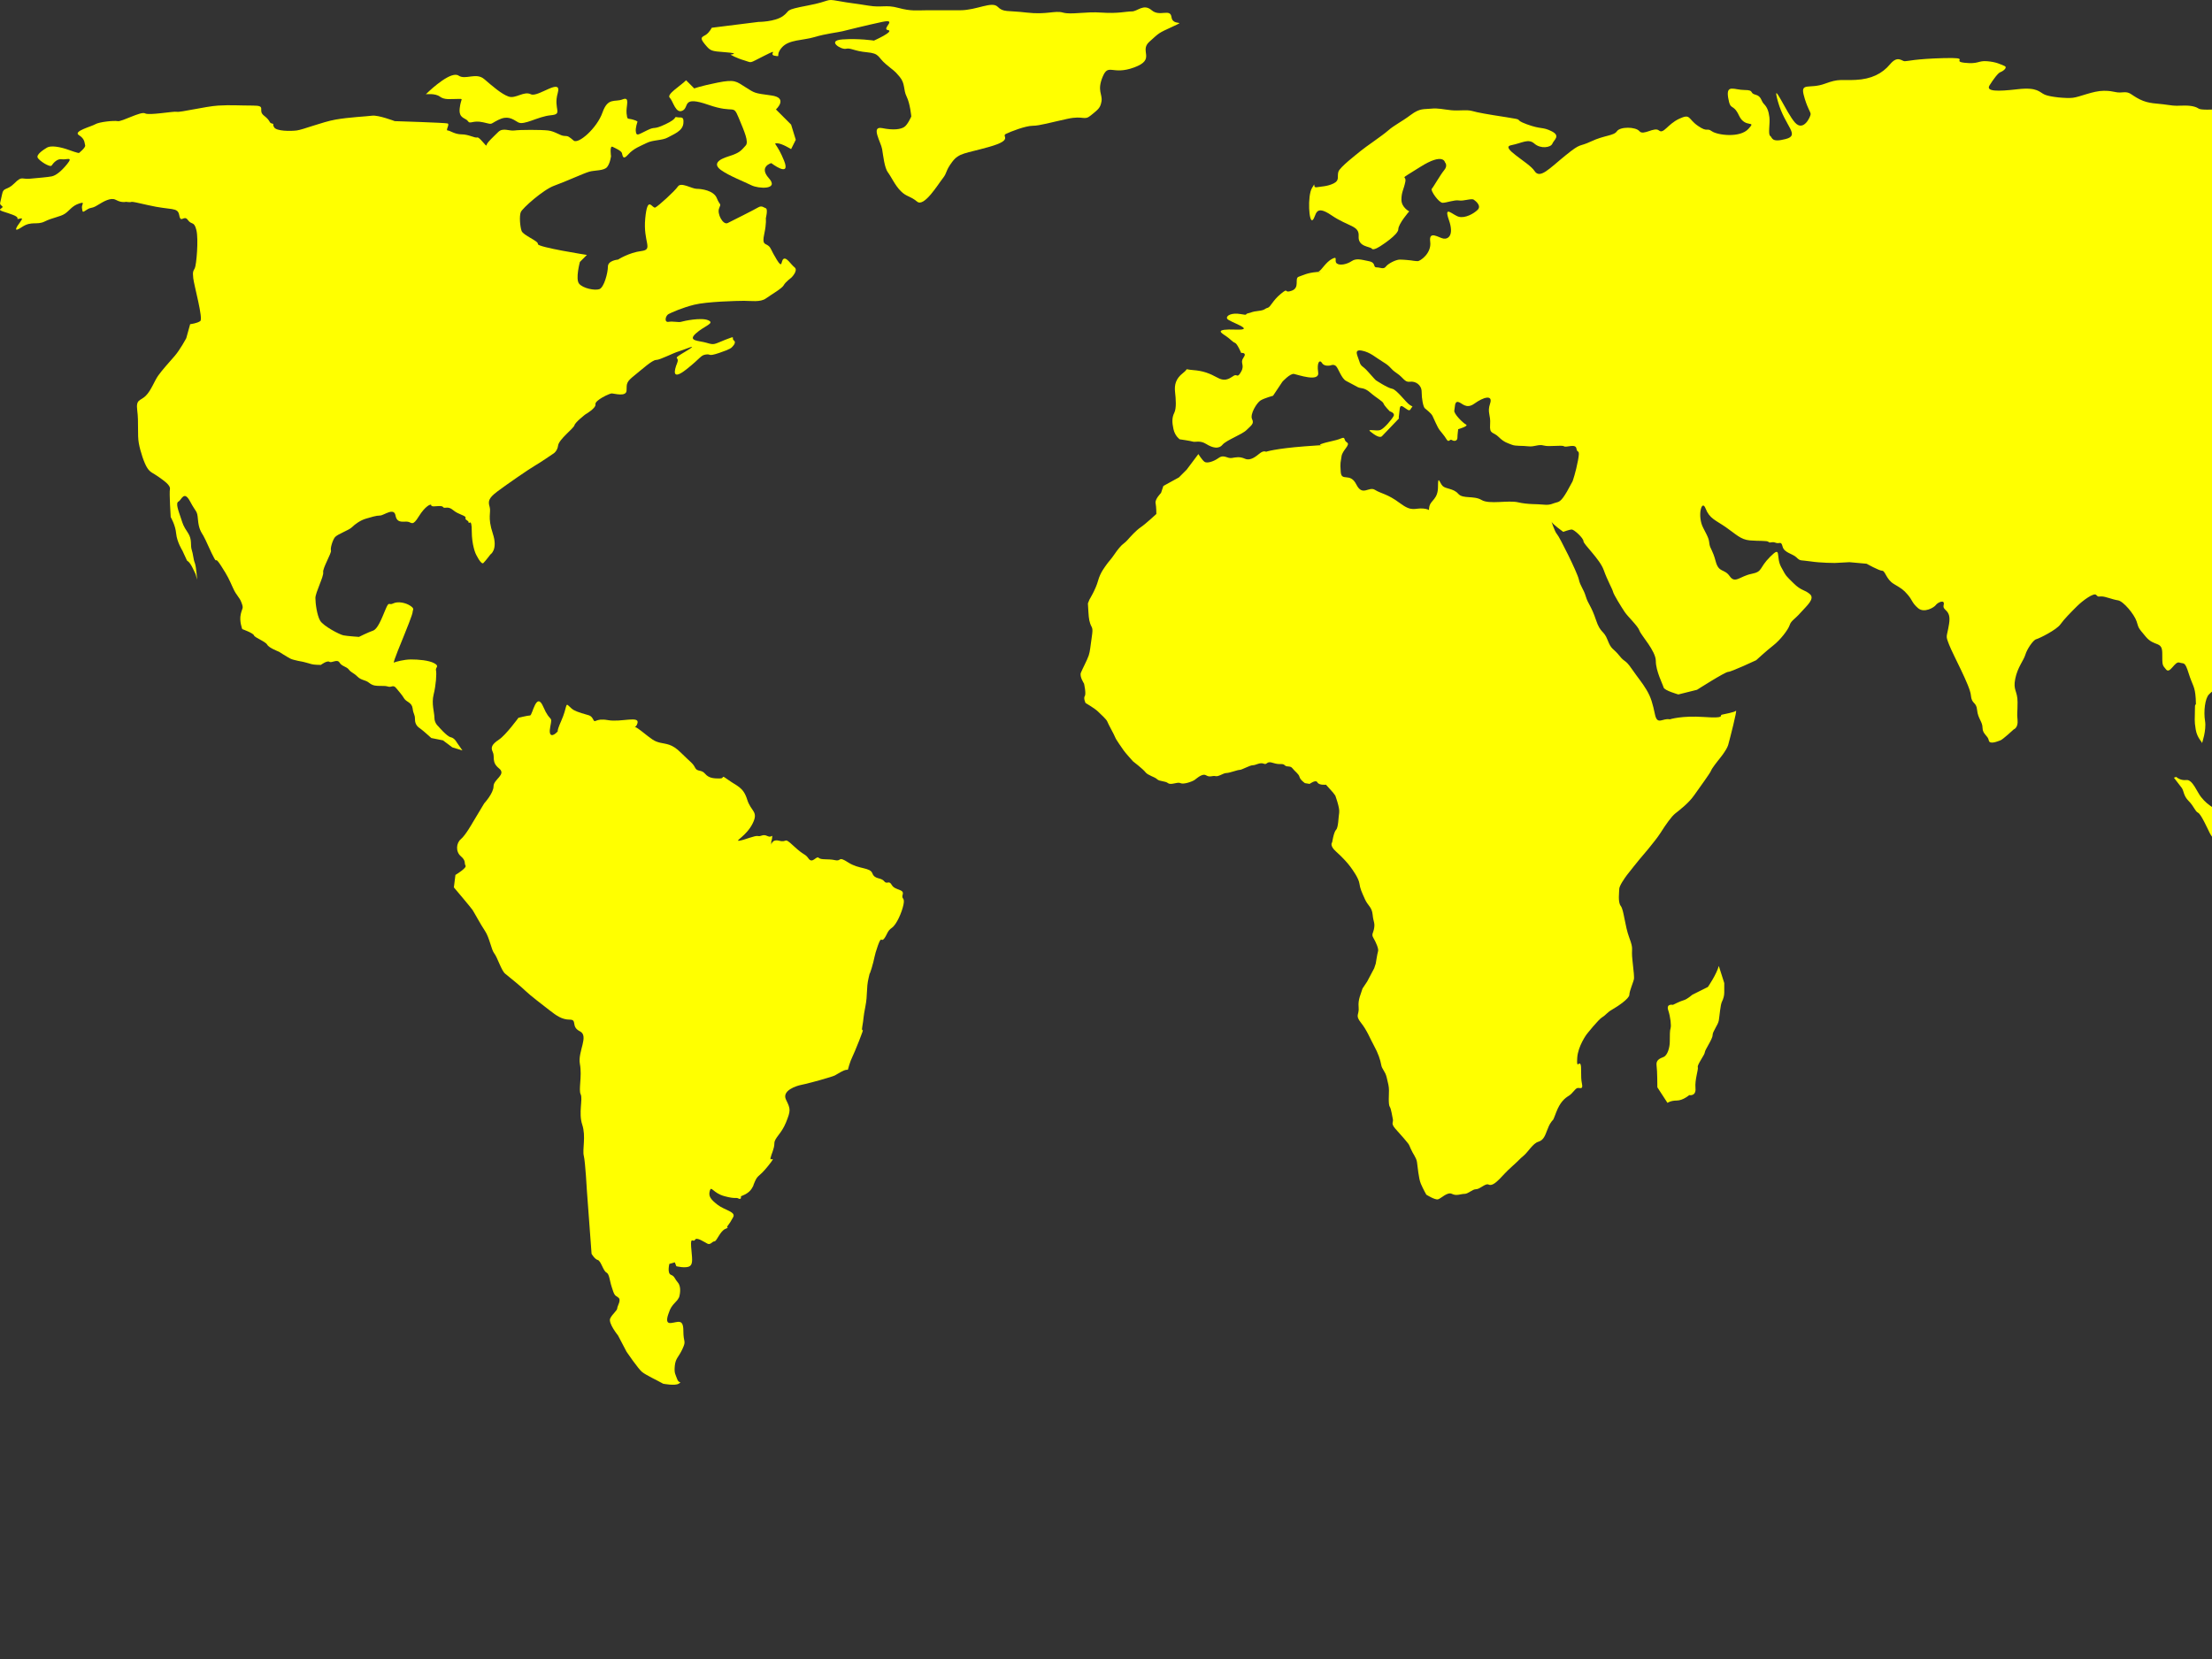
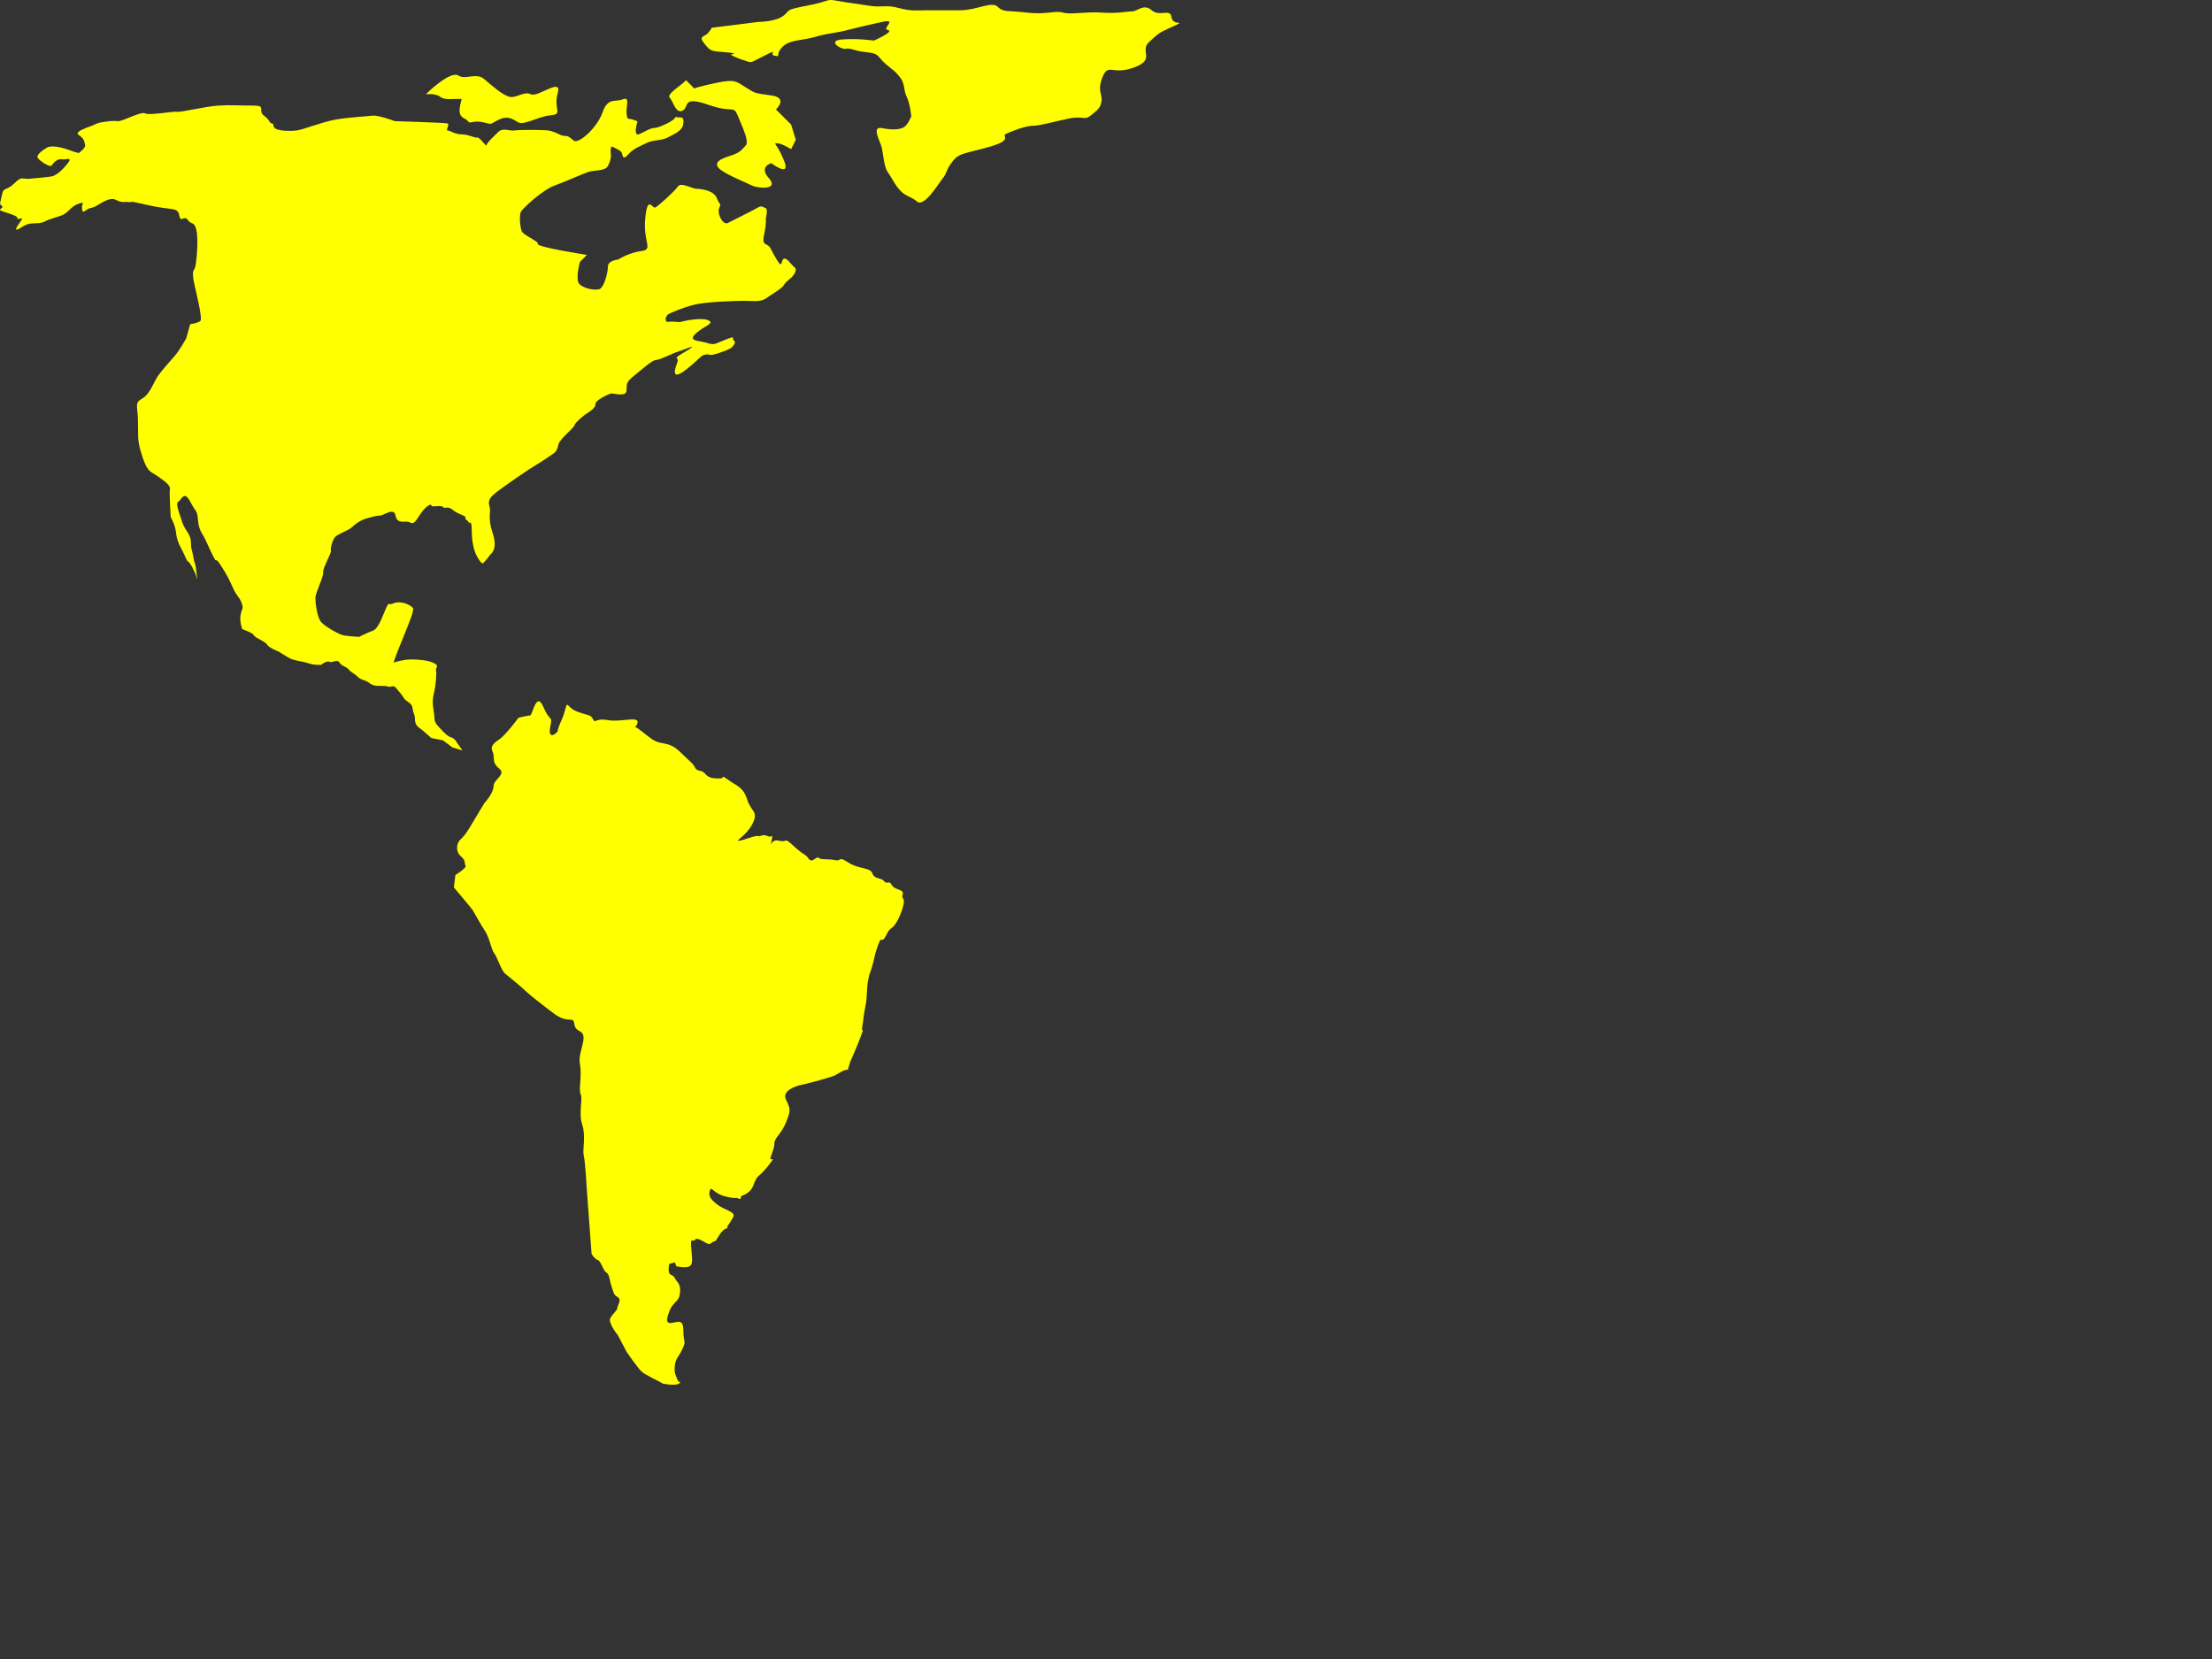
<svg xmlns="http://www.w3.org/2000/svg" width="640" height="480">
  <rect width="100%" height="100%" fill="#333333" stroke="none" />
  <g>
    <title>Layer 1</title>
    <g>
-       <path d="m346.725,131.376l-3.377,4.501l-2.25,2.251l-4.501,2.475l-0.676,2.026c0,0 -1.801,1.801 -1.575,2.927c0.226,1.126 0.226,3.151 0.226,3.151c0,0 -3.151,2.926 -4.502,3.826c-1.351,0.9 -3.152,2.926 -3.152,2.926c0,0 -1.125,1.351 -1.8,1.801c-0.675,0.449 -1.8,1.8 -2.701,3.151c-0.901,1.351 -1.801,2.25 -2.251,2.925c-0.45,0.675 -1.801,2.251 -2.476,4.727c-0.675,2.477 -2.476,5.402 -2.476,5.402l-0.451,1.125c0.226,3.827 0.225,4.502 0.676,5.853c0.45,1.35 0.901,0.899 0.45,3.826c-0.45,2.925 -0.45,4.051 -0.9,5.402c-0.45,1.349 -1.801,3.825 -2.25,4.952c-0.451,1.125 0.9,3.15 0.9,3.15c0,0 0.676,2.927 0.225,3.602c-0.45,0.676 0.225,2.026 0.225,2.026c0,0 2.701,1.575 3.602,2.476c0.9,0.9 2.476,2.251 2.701,2.926c0.226,0.676 2.026,3.827 2.251,4.502c0.225,0.675 2.026,3.15 2.476,3.826c0.45,0.676 2.701,3.152 2.701,3.152c0,0 2.926,2.249 3.602,3.15c0.675,0.9 2.701,1.35 3.375,2.025c0.676,0.675 2.251,0.449 3.151,1.126c0.901,0.675 2.701,-0.451 3.602,0c0.9,0.45 3.377,-0.45 4.052,-0.9c0.675,-0.45 2.25,-2.025 3.376,-1.351c1.125,0.674 1.8,0 2.701,0.225c0.899,0.225 2.25,-0.899 3.15,-0.899c0.901,0 3.151,-0.901 3.826,-0.901c0.676,0 2.927,-1.352 3.828,-1.352c0.899,0 2.025,-0.898 3.15,-0.449c1.125,0.449 0.675,-0.899 2.701,-0.225c2.026,0.674 2.701,0 3.376,0.674c0.676,0.676 1.577,0.002 2.252,0.902c0.675,0.899 1.8,1.574 2.025,2.475c0.224,0.901 1.575,1.802 1.575,1.802l1.351,0.224c0,0 1.802,-1.35 2.251,-0.449c0.45,0.9 2.476,0.676 2.476,0.676l2.025,2.25l0.676,0.9c0,0 1.351,3.602 1.125,4.952c-0.225,1.35 -0.225,4.276 -0.9,4.951c-0.675,0.676 -1.125,3.602 -1.125,3.602c0,0 -0.901,0.9 1.125,2.701c2.026,1.802 3.377,3.376 4.052,4.275c0.676,0.901 2.477,3.378 2.7,4.953c0.226,1.575 0.676,2.475 1.577,4.501c0.9,2.026 2.025,2.251 2.25,4.503c0.226,2.25 0.675,2.251 0.45,3.825c-0.225,1.576 -0.9,1.801 -0.225,2.926c0.675,1.126 1.574,3.152 1.351,3.827c-0.225,0.675 -0.676,3.601 -0.676,3.601l-0.45,1.351l-2.025,3.828l-1.351,2.024c-0.45,1.575 -1.35,3.151 -1.125,5.402c0.224,2.251 -1.125,2.25 0.675,4.5c1.801,2.252 2.7,4.728 3.826,6.754c1.126,2.025 1.801,4.051 2.025,5.401c0.226,1.351 1.126,1.802 1.576,3.602c0.449,1.801 0.675,2.7 0.675,3.826c0,1.125 -0.226,4.052 0.226,4.727c0.449,0.675 0.675,2.702 0.9,3.602c0.225,0.901 -0.676,1.126 0.675,2.702c1.351,1.575 2.251,2.475 3.151,3.601c0.9,1.126 0.675,0.675 1.351,2.251c0.675,1.575 1.575,2.477 1.801,3.826c0.225,1.35 0.449,4.726 1.125,6.302c0.675,1.576 1.575,3.152 1.575,3.152c0,0 2.477,1.575 3.377,1.35c0.899,-0.225 2.701,-2.249 4.052,-1.575c1.351,0.675 2.476,0 3.601,0c1.125,0 2.251,-1.351 3.377,-1.351c1.125,0 2.7,-1.801 3.602,-1.35c0.9,0.449 2.024,-0.452 3.15,-1.577c1.126,-1.124 1.801,-2.024 3.826,-3.825c2.026,-1.801 1.801,-1.802 3.151,-2.927c1.351,-1.126 2.702,-3.602 4.277,-4.052c1.575,-0.45 2.025,-2.024 2.475,-3.15c0.451,-1.126 0.675,-1.801 1.351,-2.702c0.676,-0.899 0.225,0.228 1.351,-2.7c1.126,-2.927 2.478,-4.051 3.603,-4.727c1.125,-0.675 1.8,-2.025 2.475,-2.251c0.675,-0.226 1.801,0.675 1.351,-1.351c-0.449,-2.025 0,-4.951 -0.449,-5.626c-0.451,-0.677 -1.127,1.574 -0.901,-1.803c0.227,-3.375 2.701,-6.752 2.701,-6.752c0,0 3.376,-4.276 4.502,-4.951c1.126,-0.675 1.35,-1.35 2.927,-2.251c1.574,-0.899 4.951,-3.15 4.951,-4.276c0,-1.126 1.351,-4.052 1.351,-4.728c0,-0.675 0,-1.35 -0.449,-5.177c-0.451,-3.825 0.449,-2.926 -0.901,-6.527c-1.35,-3.601 -1.577,-8.103 -2.476,-9.228c-0.901,-1.126 -0.451,-4.053 -0.451,-4.952c0,-0.9 1.577,-3.151 2.252,-4.051c0.675,-0.901 3.601,-4.503 3.601,-4.503c0,0 4.501,-5.176 6.077,-7.651c1.576,-2.477 3.151,-4.727 4.276,-5.627c1.126,-0.9 3.827,-2.928 5.402,-5.178c1.576,-2.25 4.727,-6.526 4.953,-7.203c0.224,-0.674 2.024,-2.925 2.024,-2.925c0,0 2.476,-2.927 2.927,-4.502c0.449,-1.576 2.699,-10.354 2.249,-9.904c-0.448,0.451 -3.15,0.9 -4.051,1.125c-0.899,0.226 1.352,1.125 -5.177,0.676c-6.526,-0.451 -9.902,0.675 -9.902,0.675c-2.027,-0.451 -3.602,1.8 -4.278,-1.351c-0.675,-3.15 -1.126,-4.951 -2.475,-7.202c-1.351,-2.251 -2.252,-3.151 -4.276,-6.078c-2.025,-2.925 -1.802,-1.576 -3.603,-3.825c-1.8,-2.251 -2.251,-1.577 -3.376,-4.502c-1.125,-2.926 -2.025,-1.8 -3.376,-5.852c-1.351,-4.053 -2.251,-4.503 -2.926,-6.753c-0.676,-2.25 -1.575,-2.927 -2.026,-4.952c-0.45,-2.026 -5.626,-12.379 -6.302,-13.055c-0.676,-0.674 -1.801,-4.277 -1.576,-3.601c0.226,0.675 3.377,2.926 3.377,2.926c0,0 1.8,-0.676 2.476,-0.676c0.675,0 3.376,2.477 3.376,3.376c0,0.901 4.729,5.178 5.853,8.329c1.125,3.151 2.478,5.402 2.701,6.302c0.223,0.9 2.476,4.502 3.377,5.853c0.899,1.351 3.825,4.051 4.275,5.402c0.45,1.351 4.728,5.852 4.728,8.778c0,2.926 2.024,6.752 2.25,7.652c0.226,0.9 4.276,2.027 4.276,2.027l5.403,-1.351c0,0 8.102,-5.178 9.003,-5.178c0.899,0 8.104,-3.376 8.104,-3.376c0,0 2.925,-2.7 4.95,-4.275c2.026,-1.576 4.277,-4.501 4.728,-5.853c0.449,-1.351 1.35,-1.575 3.15,-3.602c1.801,-2.026 4.277,-4.051 2.702,-5.402c-1.576,-1.35 -2.477,-0.9 -4.727,-3.151c-2.251,-2.25 -2.026,-1.8 -3.602,-4.727c-1.576,-2.925 0.225,-6.302 -3.152,-2.925c-3.375,3.376 -2.025,4.276 -5.402,4.953c-3.375,0.674 -4.727,2.925 -6.302,0.674c-1.575,-2.251 -3.15,-0.9 -4.052,-4.277c-0.9,-3.376 -1.576,-3.602 -1.8,-4.951c-0.224,-1.351 0,-1.351 -1.801,-4.728c-1.8,-3.376 -0.45,-8.553 0.675,-5.627c1.126,2.926 2.926,3.376 5.853,5.402c2.925,2.025 4.277,3.602 6.977,3.827c2.701,0.224 4.952,0 5.402,0.449c0.45,0.451 0.9,-0.224 2.026,0.225c1.126,0.451 1.574,-0.674 2.025,1.125c0.45,1.801 2.926,2.026 4.051,3.151c1.126,1.125 1.126,0.676 4.053,1.125c2.927,0.451 6.979,0.451 6.979,0.451l4.275,-0.226l4.952,0.449c0,0 3.603,2.026 4.502,2.026c0.9,0 1.125,2.477 3.376,3.827c2.251,1.351 2.701,1.575 4.051,3.151c1.353,1.576 1.126,2.251 2.926,3.826c1.802,1.577 4.729,-0.224 5.179,-0.898c0.448,-0.676 2.699,-1.801 2.251,0c-0.451,1.8 2.249,1.124 1.574,5.402c-0.675,4.275 -1.126,3.15 0,6.077c1.125,2.926 6.077,11.929 6.303,14.63c0.226,2.701 1.575,1.801 1.8,4.278c0.226,2.475 1.575,3.375 1.575,5.176c0,1.801 1.577,2.25 1.801,3.602c0.227,1.351 2.702,0.224 3.377,0c0.676,-0.226 3.826,-3.152 3.826,-3.152c0,0 1.353,-0.449 1.126,-2.701c-0.226,-2.249 0,-1.8 0,-5.176c0,-3.376 -1.35,-3.376 -0.675,-6.751c0.675,-3.376 2.475,-5.403 2.926,-6.978c0.45,-1.575 2.251,-4.276 3.15,-4.502c0.9,-0.225 5.853,-2.7 6.979,-4.277c1.125,-1.575 2.926,-3.376 4.727,-5.176c1.8,-1.8 4.951,-4.051 5.627,-3.376c0.675,0.675 0.45,0.45 1.576,0.45c1.125,0 3.151,0.901 4.726,1.126c1.576,0.225 4.728,4.051 5.403,6.077c0.675,2.026 0.225,1.575 2.701,4.502c2.476,2.925 4.727,1.124 4.727,4.726c0,3.602 0,3.376 1.126,4.727c1.125,1.351 2.475,-2.476 3.825,-2.025c1.35,0.451 1.575,-0.45 2.7,3.151c1.125,3.602 1.8,3.602 2.027,7.203c0.224,3.601 -0.226,0.225 -0.226,3.15c0,2.927 -0.226,3.152 0.226,5.852c0.449,2.703 2.023,3.603 1.8,4.053c0,0 1.35,-3.826 0.899,-6.528c-0.448,-2.7 0,-6.526 1.126,-7.651c1.125,-1.127 2.252,-2.251 3.151,0.675c0.901,2.925 1.351,0.675 3.376,4.051c2.027,3.377 3.827,2.7 4.052,4.276c0.225,1.576 1.353,1.802 2.926,3.151c1.576,1.351 2.926,-0.224 4.727,-1.575c1.802,-1.351 6.752,-6.303 6.979,-8.329c0.224,-2.025 2.25,-1.576 -1.352,-6.751c-3.602,-5.177 -3.602,-6.978 -7.428,-10.129c-3.824,-3.151 -6.076,-3.376 -3.149,-7.428c2.926,-4.052 4.277,-6.752 6.077,-5.626c1.801,1.125 4.95,0.899 4.95,5.402c0,4.501 -0.9,9.453 2.251,4.051c3.151,-5.402 4.728,-8.553 3.826,-7.651c-0.899,0.9 2.026,-1.801 2.026,-1.801c0,0 0.226,-2.026 4.053,-2.926c3.825,-0.902 4.95,-1.351 6.302,-2.026c1.35,-0.676 5.177,-5.178 5.852,-7.203c0.675,-2.026 2.476,-5.627 2.026,-7.202c-0.45,-1.577 -2.702,-9.228 -3.152,-9.004c-0.449,0.226 -0.224,0.226 -3.149,-2.925c-2.928,-3.151 -4.953,-5.402 -5.403,-6.753c-0.45,-1.351 -1.576,-1.576 -0.226,-3.376c1.352,-1.8 2.027,-1.575 2.252,-3.151c0.224,-1.575 2.024,-2.926 -1.352,-1.8c-3.375,1.125 -0.9,0.451 -3.826,0.226c-2.926,-0.226 -10.578,1.575 -6.751,-3.151c3.825,-4.727 4.949,-7.652 5.625,-7.652c0.677,0 4.053,-3.827 4.277,-0.226c0.226,3.601 1.575,2.7 1.801,4.951c0.226,2.251 4.727,-2.475 4.727,-2.475c0,0 1.575,0.45 2.7,1.575c1.126,1.125 1.126,4.727 1.126,4.727c0,0 -0.9,-1.126 1.576,0.675c2.477,1.802 5.176,0.9 5.176,4.727c0,3.826 0,4.052 1.576,4.952c1.577,0.9 3.15,0.451 4.503,-0.675c1.35,-1.125 3.6,-5.177 3.6,-5.177c0,0 0.225,-1.576 -3.376,-3.827c-3.601,-2.25 -5.852,-3.825 -7.201,-4.951c-1.352,-1.125 -0.901,-4.501 0.448,-5.853c1.353,-1.351 2.026,-2.026 1.576,-3.826c-0.451,-1.802 0.676,-3.152 4.052,-2.927c3.376,0.226 4.051,-0.224 4.051,-0.224c0,0 0.677,0.449 0.677,-0.901c0,-1.35 4.275,-7.653 3.149,-7.653c-1.125,0 0.228,-1.575 -0.45,-4.051c-0.675,-2.477 2.251,-6.302 -0.224,-8.103c-2.476,-1.801 -3.152,-2.702 -4.727,-5.402c-1.575,-2.702 -1.352,-3.151 -7.203,-3.827c-5.852,-0.675 -8.553,1.351 -9.904,-0.449c-1.351,-1.801 -2.025,2.7 -2.925,-2.702c-0.9,-5.402 1.351,-9.004 1.351,-9.004c0,0 3.601,-2.25 4.5,-3.826c0.9,-1.576 4.501,-2.251 7.43,-1.125c2.926,1.125 7.201,0.9 10.804,1.577c3.601,0.674 3.376,2.925 5.177,0c1.8,-2.928 0,-4.277 1.35,-5.853c1.352,-1.576 2.926,-4.052 4.051,-2.477c1.125,1.577 3.379,3.151 5.18,1.125c1.8,-2.025 2.475,-2.25 2.475,-2.25l0.898,0.901c0,0 2.026,-1.127 2.026,0.898c0,2.027 2.027,4.278 0.901,5.853c-1.127,1.577 -2.7,1.351 -2.7,5.177c0,3.828 0,3.152 2.474,6.304c2.477,3.15 4.052,0.449 4.502,3.826c0.451,3.376 0.899,2.702 3.377,4.952c2.476,2.25 2.024,2.25 3.826,3.601c1.801,1.351 2.702,2.702 2.702,0.451c0,-2.251 0.225,-3.376 0,-5.402c-0.227,-2.025 1.801,-3.602 0.448,-6.978c-1.35,-3.376 -0.224,-3.151 -2.925,-5.627c-2.702,-2.475 -4.503,0.451 -5.401,-3.151c-0.901,-3.601 4.275,-5.177 5.627,-5.627c1.35,-0.449 3.374,-3.151 3.824,-1.35c0.451,1.8 -3.375,8.328 3.153,1.35c6.526,-6.977 3.601,-4.051 3.601,-4.051c0,0 3.376,-0.45 4.051,0c0.674,0.451 2.478,-2.026 1.8,-1.8c-0.675,0.226 -7.2,-3.602 -7.2,-3.602l-4.729,-2.7c0,0 1.577,-1.126 2.702,-0.9c1.126,0.225 1.352,-2.251 2.478,-2.477c1.125,-0.225 8.777,1.577 10.354,2.477c1.575,0.9 7.201,1.125 6.525,0.675c-0.675,-0.451 -4.275,-3.151 -4.501,-4.052c-0.224,-0.9 -8.103,-2.701 -10.578,-2.476c-2.477,0.224 -4.726,0.899 -6.752,0.224c-2.027,-0.675 -4.952,-2.476 -6.528,-2.476c-1.575,0 -21.382,-3.826 -22.282,-3.601c-0.9,0.225 -2.252,4.501 -2.927,3.826c-0.675,-0.675 -1.8,-0.676 -4.953,-1.576c-3.149,-0.9 -7.427,-1.576 -13.055,-2.025c-5.626,-0.45 -9.451,0.45 -11.027,-1.351c-1.576,-1.8 -4.951,-1.125 -8.778,-1.351c-3.826,-0.224 -8.328,0 -10.354,0c-2.026,0 -6.751,-0.224 -7.877,-0.45c-1.126,-0.226 -2.476,-1.801 -3.826,-2.025c-1.352,-0.226 -1.127,-0.675 -3.827,-1.125c-2.701,-0.451 -2.476,-3.376 -3.376,-0.901c-0.9,2.477 -0.451,1.801 -1.801,2.701c-1.351,0.901 -2.701,2.701 -3.602,2.701c-0.899,0 -4.5,0.225 -5.177,-0.225c-0.676,-0.45 -1.801,-0.9 -4.052,-0.9c-2.251,0 -2.251,0.224 -5.177,-0.226c-2.926,-0.45 -5.177,-0.226 -7.878,-1.575c-2.701,-1.351 -2.701,-2.251 -4.952,-2.026c-2.249,0.226 -2.249,-0.45 -5.402,-0.45c-3.15,0 -6.976,1.801 -9.003,2.026c-2.024,0.225 -6.526,-0.226 -8.102,-0.901c-1.577,-0.675 -2.026,-2.25 -7.879,-1.576c-5.852,0.676 -9.228,0.676 -8.103,-1.125c1.126,-1.8 2.476,-3.601 3.151,-3.826c0.676,-0.225 2.25,-1.35 1.124,-1.8c-1.124,-0.451 -2.25,-1.125 -4.95,-1.351c-2.702,-0.225 -2.478,0.9 -6.528,0.45c-4.051,-0.45 2.251,-1.575 -6.076,-1.35c-8.328,0.226 -10.354,0.9 -11.254,0.9c-0.901,0 -2.027,-1.8 -4.277,0.9c-2.251,2.701 -5.404,4.276 -9.904,4.501c-4.501,0.226 -4.727,-0.45 -9.002,1.125c-4.277,1.575 -6.979,-0.45 -6.078,3.151c0.899,3.601 2.026,4.952 2.026,5.627c0,0.675 -2.026,5.177 -4.501,2.476c-2.478,-2.701 -6.979,-13.28 -4.953,-6.077c2.025,7.202 6.526,9.679 2.251,10.804c-4.276,1.125 -3.828,-0.45 -4.503,-0.901c-0.674,-0.45 0,-3.601 -0.225,-5.402c-0.226,-1.8 -0.675,-2.926 -1.575,-3.826c-0.899,-0.901 -0.676,-2.251 -2.476,-2.701c-1.801,-0.45 -0.225,-1.351 -3.151,-1.351c-2.926,0 -5.401,-1.801 -4.726,2.251c0.674,4.051 1.349,1.351 3.149,5.177c1.8,3.826 5.177,1.125 2.702,3.826c-2.476,2.701 -9.003,1.801 -10.579,0.676c-1.576,-1.126 -1.125,0.45 -4.053,-1.576c-2.926,-2.026 -2.024,-3.602 -5.4,-2.026c-3.376,1.576 -4.502,4.502 -5.853,3.376c-1.351,-1.126 -4.501,1.575 -5.627,0.226c-1.126,-1.351 -5.628,-1.351 -6.527,0c-0.901,1.35 -3.602,1.125 -7.428,2.926c-3.826,1.8 -2.702,0.224 -7.428,4.051c-4.728,3.826 -7.429,6.977 -9.003,4.501c-1.576,-2.475 -10.13,-6.752 -6.753,-7.428c3.377,-0.675 4.952,-2.025 6.753,-0.45c1.801,1.575 4.728,1.126 5.176,0c0.45,-1.126 2.477,-2.251 -0.225,-3.601c-2.701,-1.351 -2.926,-0.451 -7.202,-2.026c-4.277,-1.576 0,-1.125 -5.853,-2.026c-5.852,-0.9 -8.329,-1.35 -9.904,-1.8c-1.574,-0.45 -3.826,0 -6.076,-0.225c-2.252,-0.225 -3.826,-0.675 -5.853,-0.45c-2.025,0.225 -3.15,-0.225 -5.852,1.801c-2.702,2.026 -4.728,2.926 -6.528,4.501c-1.8,1.575 -6.526,4.727 -7.877,5.853c-1.351,1.125 -6.078,4.726 -6.528,6.077c-0.45,1.351 0.45,2.476 -1.351,3.376c-1.801,0.9 -3.601,0.9 -4.952,1.125c-1.351,0.225 0,-2.026 -1.351,0.225c-1.35,2.251 -0.9,10.354 0.225,9.228c1.125,-1.126 0.45,-4.726 5.402,-1.349c4.952,3.375 8.104,2.925 7.878,6.076c-0.225,3.151 3.376,2.926 3.826,3.602c0.45,0.674 2.701,-0.901 2.701,-0.901c0,0 4.952,-3.151 4.952,-4.726c0,-1.576 3.151,-5.177 3.151,-5.177c0,0 -2.252,-1.125 -2.252,-3.376c0,-2.25 0.677,-2.927 1.126,-5.178c0.45,-2.25 -2.476,0.001 4.277,-4.277c6.751,-4.276 7.202,-1.349 7.202,-1.349c0,0 0.899,0.9 -0.226,2.25c-1.125,1.351 -3.151,4.953 -3.601,5.402c-0.451,0.451 2.026,4.052 3.15,4.052c1.126,0 3.377,-0.901 4.728,-0.676c1.351,0.226 3.601,-0.674 4.276,-0.224c0.676,0.45 2.251,1.8 1.125,2.926c-1.125,1.125 -3.602,2.475 -5.401,2.026c-1.802,-0.449 -4.503,-3.602 -2.927,0.9c1.576,4.502 -0.225,5.627 -1.576,5.402c-1.349,-0.225 -4.276,-2.475 -3.826,0.901c0.451,3.375 -2.925,5.626 -3.601,5.626c-0.676,0 -2.025,-0.225 -2.025,-0.225c0,0 -2.027,-0.226 -3.151,-0.226c-1.126,0 -3.377,1.125 -4.052,2.026c-0.676,0.9 -1.576,0.226 -2.701,0.226c-1.125,0 0,-1.351 -2.251,-1.801c-2.25,-0.45 -3.601,-0.9 -4.951,0c-1.351,0.9 -3.376,1.35 -4.277,0.675c-0.9,-0.675 0.451,-2.252 -1.351,-1.35c-1.8,0.9 -3.151,3.376 -3.826,3.602c-0.675,0.224 2.026,0 -0.675,0.224c-2.701,0.226 -3.826,0.902 -5.177,1.351c-1.351,0.451 0.45,3.151 -2.026,4.051c-2.476,0.9 -0.674,-1.125 -3.151,0.9c-2.476,2.027 -2.927,3.827 -3.826,4.052c-0.901,0.226 -0.675,0.675 -2.701,0.9c-2.026,0.225 -1.8,0.45 -2.927,0.675c-1.125,0.225 0.226,0.676 -2.25,0.225c-2.477,-0.45 -4.277,0.451 -3.827,1.351c0.45,0.9 8.778,3.376 2.476,3.151c-6.302,-0.225 -4.276,0.9 -2.926,1.8c1.351,0.9 2.025,1.8 2.701,2.026c0.676,0.225 1.8,2.927 1.8,2.927c0,0 1.801,-0.226 0.676,1.35c-1.125,1.576 0.45,2.026 -0.676,4.052c-1.125,2.026 -1.125,0.675 -2.025,1.125c-0.9,0.449 -2.251,2.026 -4.728,0.675c-2.476,-1.351 -4.275,-2.026 -7.202,-2.25c-2.926,-0.226 -0.901,-0.675 -2.926,0.899c-2.026,1.577 -2.476,3.377 -2.25,5.402c0.225,2.025 0.45,4.727 -0.226,6.078c-0.675,1.35 -0.675,2.701 -0.226,4.727c0.451,2.025 1.802,2.927 1.802,2.927c0,0 3.151,0.449 3.826,0.675c0.675,0.225 2.026,-0.45 3.826,0.674c1.801,1.126 3.602,1.577 4.727,0.226c1.125,-1.35 5.627,-2.926 6.979,-4.276c1.35,-1.351 2.25,-1.8 1.575,-3.151c-0.675,-1.351 1.351,-4.727 2.476,-5.402c1.125,-0.675 3.601,-1.351 3.601,-1.351l2.701,-4.051c0,0 2.251,-2.477 3.376,-2.251c1.125,0.225 7.427,2.477 6.978,-0.449c-0.45,-2.927 0.45,-3.827 1.125,-2.702c0.675,1.125 2.476,0.675 2.476,0.675c0,0 0.9,-0.449 1.575,0.226c0.675,0.674 1.575,3.602 2.926,4.276c1.351,0.676 2.476,1.351 3.377,1.8c0.9,0.451 1.801,0 3.602,1.576c1.8,1.576 3.601,2.477 3.825,3.151c0.227,0.675 1.802,2.251 1.802,2.251c0,0 1.575,0.45 1.125,1.351c-0.45,0.9 -2.7,3.602 -3.826,4.051c-1.126,0.45 -4.051,-0.451 -2.926,0.45c1.124,0.9 2.701,2.026 3.376,1.35c0.676,-0.675 4.951,-5.177 4.951,-5.177c0,0 -0.225,0.225 0,-1.126c0.226,-1.349 0,-2.925 1.126,-2.25c1.125,0.676 1.801,1.576 2.251,0.676c0.45,-0.901 0.9,-0.45 -0.226,-1.125c-1.126,-0.676 -3.826,-4.502 -5.177,-4.727c-1.351,-0.226 -4.728,-2.477 -4.728,-2.477c0,0 -0.674,-0.675 -2.25,-2.475c-1.576,-1.801 -2.025,-1.351 -2.477,-2.927c-0.449,-1.575 -1.801,-3.601 0.676,-3.151c2.477,0.45 4.051,2.025 6.302,3.376c2.251,1.351 1.802,1.8 3.827,3.151c2.025,1.351 2.252,2.702 3.826,2.477c1.575,-0.225 3.377,0.9 3.377,2.926c0,2.026 0.449,4.276 0.899,4.727c0.451,0.451 1.8,1.351 2.251,2.251c0.45,0.9 1.351,3.151 2.025,4.051c0.676,0.9 1.351,1.576 2.026,2.702c0.675,1.125 0.9,-0.226 1.575,0.225c0.676,0.45 1.576,0.224 1.576,-0.676c0,-0.9 0.224,-2.476 0.224,-2.476c0,0 3.153,-0.9 2.253,-1.351c-0.901,-0.45 -3.603,-3.151 -3.377,-4.051c0.225,-0.9 0,-2.7 1.124,-2.475c1.126,0.224 2.252,2.25 4.728,0.449c2.476,-1.801 5.402,-2.701 4.501,0c-0.899,2.701 0.227,3.15 0,6.077c-0.224,2.927 0.902,2.026 2.478,3.602c1.575,1.576 2.7,1.802 3.825,2.251c1.126,0.451 2.926,0.226 4.728,0.451c1.801,0.225 2.926,-0.676 4.502,-0.225c1.574,0.45 5.176,-0.226 5.852,0.225c0.676,0.45 3.377,-0.9 3.601,0.675c0.225,1.576 1.126,-0.225 0.451,3.376c-0.675,3.601 -1.576,6.077 -1.576,6.077c-2.476,4.727 -3.376,5.853 -4.502,6.078c-1.124,0.225 -1.8,0.9 -3.825,0.675c-2.026,-0.226 -4.502,0 -7.428,-0.675c-2.926,-0.676 -8.329,0.675 -10.579,-0.676c-2.251,-1.35 -5.402,-0.225 -6.754,-1.8c-1.35,-1.576 -3.6,-1.351 -4.501,-2.251c-0.9,-0.9 -1.35,-3.375 -1.35,0.226c0,3.602 -2.026,3.826 -2.476,5.627c-0.451,1.8 0.674,0.9 -1.802,0.675c-2.476,-0.226 -3.151,1.125 -6.752,-1.575c-3.602,-2.701 -5.402,-2.701 -7.202,-3.827c-1.802,-1.126 -3.602,2.025 -5.402,-1.575c-1.801,-3.602 -4.277,-0.676 -4.502,-3.602c-0.225,-2.927 0,-2.7 0.225,-4.501c0.227,-1.801 2.701,-3.376 1.576,-4.051c-1.126,-0.675 -0.226,-1.801 -1.801,-1.125c-1.576,0.675 -3.826,0.9 -5.627,1.575c-1.801,0.676 4.051,0 -4.727,0.676c-8.778,0.675 -11.255,1.575 -11.255,1.575c0,0 -0.675,-0.45 -1.801,0.45c-1.125,0.9 -2.701,2.251 -4.276,1.576c-1.575,-0.676 -2.476,-0.451 -3.826,-0.225c-1.351,0.225 -2.25,-1.125 -3.826,0c-1.576,1.124 -3.376,1.575 -4.052,1.124c-0.677,-0.456 -1.803,-2.256 -1.803,-2.256z" fill="#ffff00" />
-       <path d="m497.305,279.479c-0.675,2.477 -3.151,6.077 -3.151,6.077l-4.503,2.251c0,0 -1.573,1.351 -2.475,1.576c-0.9,0.224 -3.151,1.351 -3.151,1.351c0,0 -2.025,-0.451 -1.351,1.574c0.675,2.026 0.901,4.503 0.675,5.177c-0.224,0.676 -0.224,2.027 -0.224,3.828c0,1.8 -0.675,4.05 -1.801,4.5c-1.125,0.451 -2.251,0.901 -2.026,2.477c0.226,1.576 0.226,6.302 0.226,6.302l2.927,4.502c0,0 0.9,-0.675 2.701,-0.675c1.799,0 3.601,-1.574 3.601,-1.574c0,0 2.027,0.448 1.8,-2.026c-0.225,-2.477 0.902,-5.402 0.675,-6.078c-0.224,-0.675 2.027,-3.602 2.027,-4.276c0,-0.676 2.251,-3.825 2.251,-4.952c0,-1.125 1.575,-2.926 1.8,-4.275c0.225,-1.352 0.45,-4.502 0.9,-5.402c0.451,-0.9 0.676,-1.801 0.676,-2.701c0,-0.9 0,-2.701 0,-2.701l-1.577,-4.955z" fill="#ffff00" />
-       <path d="m673.544,309.866c-0.675,0.899 -1.125,10.579 -1.575,11.704c-0.45,1.125 -1.351,6.978 -0.899,8.327c0.449,1.352 1.124,6.303 0.675,7.879c-0.451,1.575 0.225,6.527 -0.902,6.302c-1.124,-0.226 -1.573,0.226 -1.573,0.9c0,0.676 1.573,2.025 1.573,2.025c0,0 2.703,0.001 3.828,-0.225c1.125,-0.225 3.376,-1.351 5.177,-1.351c1.801,0 2.927,-1.351 4.501,-1.351c1.576,0 4.953,-1.124 5.853,-0.675c0.9,0.449 2.25,-2.701 3.826,-2.025c1.576,0.675 4.953,-1.576 6.528,-1.576c1.574,0 2.251,-2.477 4.052,-2.025c1.8,0.45 5.177,-0.9 6.753,-0.227c1.573,0.677 4.051,-2.25 5.176,0c1.126,2.252 4.503,3.152 4.503,4.277c0,1.125 -0.228,3.602 -0.228,3.602l2.702,-0.226c0,0 4.275,-2.701 4.952,-2.701c0.675,0 2.251,-2.25 2.251,-1.124c0,1.124 -1.352,3.602 -1.801,4.726c-0.45,1.126 0.449,2.477 0.449,2.477c0,0 2.253,1.125 1.352,3.15c-0.901,2.026 0.224,1.577 0,3.151c-0.226,1.576 0,0.9 0.898,1.8c0.902,0.901 2.479,2.479 3.828,2.252c1.352,-0.226 1.8,-1.575 2.926,-0.9c1.125,0.675 3.375,0.225 4.05,1.126c0.678,0.899 -4.275,3.15 4.278,-0.675c8.553,-3.828 9.451,-4.728 10.577,-6.079c1.129,-1.35 2.479,-2.7 3.377,-3.601c0.901,-0.9 0.227,-0.675 2.926,-2.701c2.701,-2.025 2.701,-1.125 5.179,-4.952c2.476,-3.825 4.275,-5.176 4.727,-5.852c0.45,-0.676 1.35,-0.9 1.575,-3.603c0.225,-2.7 2.025,-5.176 2.025,-6.076c0,-0.899 0.675,-2.249 0.45,-3.826c-0.225,-1.576 0.901,-3.825 -0.45,-6.076c-1.351,-2.252 0.675,-3.15 -1.351,-4.053c-2.026,-0.9 -3.376,-0.449 -3.826,-2.025c-0.451,-1.576 -2.252,-1.351 -2.927,-5.627c-0.675,-4.276 -3.376,-4.728 -3.376,-4.728c0,0 -2.701,-1.125 -2.026,-1.574c0.677,-0.451 0.901,-3.603 0.677,-4.503c-0.226,-0.9 -0.226,-2.926 -0.9,-4.275c-0.675,-1.352 -1.126,-3.151 -1.801,-4.728c-0.675,-1.575 -1.8,-2.026 -2.251,-3.826c-0.451,-1.8 -1.126,-2.477 -1.35,-2.926c-0.227,-0.45 -0.678,-2.7 -1.126,-0.226c-0.45,2.476 -1.352,7.202 -1.352,7.202c0,0 -1.801,3.828 -2.476,4.953c-0.675,1.124 -1.35,4.051 -2.475,3.825c-1.126,-0.225 -1.803,1.127 -2.701,0.9c-0.901,-0.226 -2.251,0.226 -2.926,-0.449c-0.675,-0.676 -2.476,-2.476 -3.377,-2.702c-0.9,-0.224 -1.575,-2.024 -2.251,-2.024c-0.677,0 -1.801,-1.577 -1.575,-2.477c0.224,-0.9 0.449,-2.925 0.675,-3.826c0.224,-0.9 1.576,-2.927 1.576,-2.927c0,0 0,-1.35 -1.126,-1.35c-1.125,0 -1.351,0 -3.827,-0.226c-2.475,-0.226 -3.149,-0.45 -4.052,-0.45c-0.898,0 0.902,-0.45 -1.575,0.225c-2.475,0.677 -3.601,2.477 -5.177,4.053c-1.573,1.575 -0.224,1.124 -1.573,1.575c-1.353,0.451 -1.126,-1.126 -2.027,1.351c-0.901,2.476 0.451,3.15 -0.227,3.601c-0.675,0.451 -5.4,-1.575 -5.4,-1.575c0,0 1.125,-0.226 0.224,-1.351c-0.899,-1.126 -1.8,-2.7 -3.149,-2.025c-1.353,0.675 -2.479,1.126 -3.377,2.251c-0.901,1.125 -0.901,2.025 -1.576,2.925c-0.675,0.9 -2.475,0.9 -2.701,1.801c-0.225,0.901 -0.225,3.151 -0.899,3.376c-0.675,0.226 -0.9,-0.898 -1.575,-1.124c-0.675,-0.225 -0.451,-2.026 -0.9,-0.9c-0.45,1.125 -0.9,0.899 -1.575,2.7c-0.677,1.801 -0.901,3.377 -1.576,3.602c-0.675,0.226 0,0.45 -2.027,1.576c-2.024,1.125 -2.475,1.125 -5.4,2.476c-2.925,1.351 -2.25,1.351 -4.276,1.575c-2.025,0.226 -2.477,0.901 -3.827,1.126c-1.352,0.225 -2.25,0.449 -3.602,1.8c-1.35,1.351 -2.475,1.8 -3.375,2.026c-0.9,0.226 -1.805,1.127 -1.805,1.127z" fill="#ffff00" />
      <path d="m686.823,220.958c-0.899,1.352 -3.825,5.402 -4.95,5.628c-1.126,0.224 -2.252,1.351 -3.152,1.125c-0.9,-0.226 -2.926,0 -3.601,2.926c-0.675,2.926 -1.801,4.502 -2.478,4.276c-0.675,-0.225 1.125,4.276 -2.7,2.477c-3.825,-1.801 -2.475,1.576 -2.926,2.477c-0.45,0.899 0.675,3.376 0.9,4.276c0.227,0.9 0.9,2.476 1.801,3.825c0.9,1.351 1.575,2.926 3.151,2.478c1.576,-0.452 6.526,0 6.526,0c0,0 1.803,0.675 2.927,0.675c1.125,0 1.351,-0.45 2.025,-0.45c0.674,0 2.025,-2.252 1.801,-2.476c-0.225,-0.227 -0.899,-0.901 0.45,-2.252c1.351,-1.351 2.926,-1.8 3.152,-3.376c0.225,-1.575 -0.45,-1.575 0.225,-2.477c0.675,-0.9 2.25,-0.673 1.801,-1.575c-0.451,-0.9 0.449,-0.675 -0.451,-2.477c-0.899,-1.8 -2.026,-2.476 -1.126,-4.727c0.901,-2.25 1.803,-2.701 1.577,-4.051c-0.226,-1.352 1.125,-1.801 -0.451,-3.377c-1.574,-1.574 -2.25,-2.025 -3.376,-2.477c-1.125,-0.448 -1.125,-0.448 -1.125,-0.448z" fill="#ffff00" />
-       <path d="m730.939,243.467c0.902,-0.225 4.052,-2.476 4.278,1.576c0.225,4.051 0.448,2.925 1.801,5.176c1.35,2.251 2.248,2.928 3.824,1.802c1.575,-1.127 3.376,-1.127 3.826,-3.151c0.451,-2.026 0.451,-2.026 1.801,-2.026c1.353,0 1.801,-0.225 2.479,0.677c0.674,0.898 1.122,-0.002 4.05,1.574c2.926,1.576 5.401,1.124 7.204,2.701c1.801,1.575 2.701,1.352 5.176,2.251c2.476,0.9 1.35,-0.45 3.601,2.026c2.252,2.475 1.353,3.15 2.476,4.276c1.125,1.125 2.027,-0.901 1.576,1.8c-0.451,2.701 -3.601,0 1.126,3.825c4.726,3.828 5.402,4.504 6.976,5.628c1.577,1.126 2.702,2.477 1.353,2.477c-1.353,0 -5.628,0 -6.077,-0.676c-0.451,-0.675 -2.476,-1.126 -3.828,-2.701c-1.349,-1.574 -4.275,-2.701 -4.949,-4.051c-0.677,-1.352 -1.577,-1.801 -2.702,-1.801c-1.125,0 -2.25,1.35 -3.827,2.926c-1.576,1.575 -0.898,-0.899 -2.926,-0.225c-2.027,0.676 -4.275,-0.226 -5.402,-1.126c-1.126,-0.9 -0.899,-2.25 -2.699,-1.575c-1.803,0.675 -2.926,0.225 -2.251,-1.125c0.675,-1.352 0.224,-3.152 0.224,-3.152c0,0 0.677,-2.251 -0.898,-2.7c-1.576,-0.449 -1.576,-2.025 -3.152,-2.477c-1.577,-0.449 -4.051,-1.575 -4.051,-1.575c0,0 -0.225,0 -0.901,-0.225c-0.675,-0.226 -0.675,-0.226 -2.476,-0.675c-1.8,-0.451 -3.152,-0.002 -4.051,-1.126c-0.902,-1.125 -0.451,-2.701 -0.451,-2.701c0,0 3.601,0.45 0,-2.251c-3.601,-2.7 -3.601,-2.7 -3.601,-2.7c0,0 0.448,-0.226 0.224,-0.676c-0.227,-0.452 2.247,0 2.247,0z" fill="#ffff00" />
-       <path d="m629.653,224.784c0,0 1.125,1.127 2.926,0.901c1.8,-0.226 3.149,3.601 4.277,4.951c1.124,1.351 1.801,2.026 4.276,3.602c2.475,1.575 2.25,-1.351 5.627,3.376c3.376,4.726 1.8,1.801 3.376,4.726c1.575,2.929 2.476,4.503 3.376,5.18c0.899,0.675 1.576,2.474 1.802,3.15c0.224,0.675 1.799,2.7 1.799,3.376c0,0.675 0.451,2.476 -0.899,4.051c-1.351,1.576 -2.477,1.801 -2.477,1.801c0,0 -2.701,-1.351 -3.601,-2.701c-0.901,-1.35 -2.025,-2.476 -3.602,-5.176c-1.575,-2.702 -3.376,-5.628 -4.276,-6.978c-0.9,-1.352 -2.251,-2.703 -2.926,-4.052c-0.675,-1.352 -2.476,-5.402 -3.376,-5.853c-0.9,-0.451 -1.126,-1.8 -2.702,-3.376c-1.574,-1.576 -1.35,-2.926 -2.025,-3.826c-0.675,-0.9 -2.25,-2.928 -2.25,-2.928l0.675,-0.224z" fill="#ffff00" />
      <path d="m191.868,400.35c-1.576,-0.9 -4.952,-2.476 -6.077,-3.376c-1.125,-0.9 -4.501,-5.854 -4.501,-5.854l-2.477,-4.727c0,0 -2.925,-3.601 -2.25,-4.951c0.675,-1.351 2.026,-2.251 2.026,-2.926c0,-0.675 1.35,-2.477 0.224,-3.151c-1.125,-0.676 -1.125,-0.9 -1.801,-2.926c-0.675,-2.025 -0.675,-3.828 -1.575,-4.277c-0.901,-0.449 -1.576,-3.376 -2.476,-3.601c-0.9,-0.226 -1.801,-1.801 -1.801,-1.801l-1.351,-18.232c0,0 -0.451,-8.327 -0.9,-10.129c-0.451,-1.8 0.675,-5.626 -0.451,-9.003c-1.125,-3.376 0.226,-7.427 -0.45,-8.778c-0.675,-1.351 0.45,-5.176 -0.225,-8.777c-0.675,-3.601 2.701,-8.103 0,-9.453c-2.701,-1.352 -0.675,-3.377 -2.926,-3.377c-2.25,0 -3.826,-1.126 -5.852,-2.7c-2.026,-1.576 -5.853,-4.503 -6.978,-5.629c-1.125,-1.124 -4.727,-4.051 -5.852,-4.951c-1.125,-0.9 -2.251,-4.727 -3.151,-5.853c-0.9,-1.124 -1.35,-4.5 -2.701,-6.526c-1.351,-2.025 -3.151,-5.401 -3.602,-6.077c-0.45,-0.675 -5.402,-6.527 -5.402,-6.527l0.45,-3.601c0,0 3.376,-2.026 2.926,-2.701c-0.45,-0.676 0.226,-1.352 -1.351,-2.701c-1.576,-1.352 -1.351,-3.828 0,-4.952c1.351,-1.127 3.376,-4.728 3.376,-4.728l3.376,-5.626c0,0 2.702,-2.928 2.702,-4.953c0,-2.025 3.826,-3.375 1.575,-5.176c-2.251,-1.802 -1.125,-3.377 -1.801,-4.728c-0.676,-1.35 -0.225,-2.25 1.801,-3.601c2.026,-1.351 5.627,-6.302 5.627,-6.302c0,0 2.701,-0.676 3.376,-0.676c0.675,0 1.801,-7.204 3.827,-2.477c2.026,4.727 2.701,2.251 2.026,5.627c-0.676,3.376 0.9,2.702 1.8,1.802c0.9,-0.902 -0.451,0.675 1.35,-3.378c1.8,-4.051 1.126,-5.401 2.251,-4.275c1.125,1.126 1.575,1.351 3.601,2.026c2.025,0.675 2.701,0.449 3.375,1.8c0.675,1.351 0.451,-0.45 4.277,0.226c3.826,0.676 9.228,-1.351 8.553,0.899c-0.675,2.251 -2.026,-0.225 1.125,2.251c3.151,2.477 3.602,2.926 5.402,3.377c1.8,0.45 3.376,0.225 6.078,2.926c2.701,2.7 3.376,2.926 4.051,4.275c0.675,1.352 1.8,0.451 2.926,1.801c1.125,1.352 2.701,1.352 4.276,1.352c1.575,0 0,-1.352 2.476,0.45c2.477,1.8 4.277,2.024 5.402,5.626c1.125,3.604 3.376,3.377 1.575,6.979c-1.8,3.602 -5.401,5.177 -3.826,4.952c1.575,-0.226 4.502,-1.577 5.402,-1.351c0.9,0.224 1.35,-0.675 2.701,0c1.351,0.675 1.576,-0.9 1.351,0.675c-0.226,1.576 -0.226,0 -0.226,1.576c0,1.575 -0.45,-1.576 2.251,-0.9c2.701,0.675 1.125,-1.352 4.276,1.575c3.152,2.927 3.152,2.027 4.276,3.602c1.126,1.574 2.251,-0.899 2.927,-0.225c0.676,0.674 2.701,0.224 4.727,0.675c2.026,0.449 0.675,-1.35 3.827,0.675c3.15,2.025 6.302,1.35 6.977,3.151c0.675,1.8 2.477,1.125 3.376,2.251c0.899,1.126 1.35,-0.451 2.251,1.126c0.9,1.574 3.602,1.124 3.151,2.699c-0.451,1.577 0.674,0.676 0.224,2.926c-0.449,2.253 -2.026,5.854 -3.375,6.753c-1.351,0.901 -1.35,2.026 -2.251,3.151c-0.9,1.127 -0.675,-1.125 -1.801,2.026c-1.125,3.152 -0.9,3.602 -1.8,6.527c-0.9,2.925 -0.225,0 -0.9,2.926c-0.675,2.926 -0.225,4.727 -0.9,8.104c-0.675,3.375 -0.45,3.376 -0.9,5.852c-0.45,2.476 1.125,-1.124 -0.901,4.051c-2.025,5.178 -2.25,4.951 -2.925,7.203c-0.676,2.252 0.225,0.45 -2.251,1.801c-2.476,1.352 -1.125,0.9 -4.052,1.801c-2.925,0.9 -6.527,1.802 -7.652,2.026c-1.125,0.224 -5.627,1.575 -4.276,4.275c1.351,2.702 1.351,3.152 0,6.529c-1.351,3.375 -3.376,4.502 -3.376,6.076c0,1.575 -0.901,3.15 -1.125,4.276c-0.226,1.126 2.025,-1.126 -0.675,2.251c-2.701,3.376 -2.926,2.476 -3.827,4.502c-0.9,2.025 0,0.449 -0.9,2.025c-0.9,1.575 -3.151,2.25 -3.151,2.25c0,0 0.224,1.126 -0.676,0.676c-0.901,-0.449 -0.675,0.225 -4.052,-0.676c-3.376,-0.9 -3.826,-3.149 -4.276,-1.575c-0.45,1.575 0.225,2.477 2.251,4.052c2.025,1.576 5.402,2.025 4.501,3.602c-0.9,1.576 -0.9,1.576 -1.575,2.476c-0.676,0.901 0.9,0.225 -0.676,0.901c-1.575,0.675 -2.476,3.602 -3.151,3.602c-0.675,0 -1.126,1.125 -2.026,0.675c-0.9,-0.451 -3.15,-2.026 -3.601,-1.126c-0.45,0.899 -1.351,-1.126 -1.126,2.025c0.226,3.151 0.676,4.952 -0.45,5.628c-1.125,0.675 -3.827,0 -3.827,0l-0.45,-1.126l-1.575,0.45c0,0 -0.675,2.701 0.45,3.151c1.125,0.45 0.9,0.899 2.025,2.25c1.126,1.351 0.451,3.827 0.451,3.827c0,0 0,0.676 -1.125,1.801c-1.125,1.125 -1.576,2.026 -1.801,2.701c-0.226,0.675 -1.576,3.602 0.45,3.376c2.025,-0.226 3.602,-1.351 3.602,2.251c0,3.601 0.9,2.702 -0.225,5.177c-1.126,2.476 -2.026,2.701 -2.251,4.951c-0.224,2.251 0.226,2.476 0.676,3.827c0.45,1.351 1.576,0.675 0.45,1.351c-1.123,0.675 -4.499,0.001 -4.499,0.001z" fill="#ffff00" />
      <path d="m133.796,217.132l-1.575,-2.25c0,0 -0.675,-1.352 -1.801,-1.576c-1.126,-0.224 -3.602,-3.151 -3.602,-3.151c0,0 -1.125,-0.9 -1.125,-2.475c0,-1.576 -0.901,-4.051 -0.226,-6.752c0.676,-2.7 0.901,-6.077 0.676,-6.978c-0.226,-0.9 1.125,-1.125 -0.45,-2.026c-1.576,-0.9 -4.727,-1.125 -6.753,-1.125c-2.025,0 -4.502,0.676 -4.952,0.9c-0.45,0.225 2.476,-6.752 2.926,-7.877c0.45,-1.125 2.476,-6.078 2.476,-6.752c0,-0.676 0.675,-0.901 -0.675,-1.8c-1.35,-0.901 -3.601,-1.351 -4.952,-0.676c-1.35,0.676 -1.125,-0.9 -2.25,1.8c-1.125,2.702 -2.251,5.628 -3.602,6.078c-1.35,0.451 -4.051,1.801 -4.051,1.801c0,0 -3.376,-0.225 -4.502,-0.45c-1.125,-0.225 -5.852,-2.701 -6.752,-4.276c-0.9,-1.576 -1.35,-4.953 -1.35,-6.527c0,-1.576 2.475,-6.302 2.25,-7.428c-0.225,-1.125 2.477,-5.627 2.251,-6.303c-0.226,-0.675 0.45,-2.926 1.125,-3.826c0.675,-0.9 4.052,-2.026 4.952,-2.926c0.9,-0.901 2.476,-2.025 4.051,-2.476c1.575,-0.451 2.927,-0.9 4.052,-0.9c1.125,0 4.051,-2.476 4.501,0c0.451,2.475 2.477,1.575 3.602,1.8c1.125,0.226 1.351,1.351 3.151,-1.575c1.801,-2.927 3.601,-3.827 3.601,-3.152c0,0.676 2.926,-0.224 3.376,0.451c0.45,0.675 1.351,-0.451 2.926,0.9c1.576,1.351 3.826,1.576 3.601,2.25c-0.225,0.675 0.9,0.675 0.9,1.351c0,0.675 0.901,-1.576 0.901,2.475c0,4.052 1.125,6.528 1.125,6.528c0,0 1.575,3.377 2.25,2.701c0.675,-0.675 2.025,-2.475 2.025,-2.475c0,0 2.251,-1.351 0.676,-6.078c-1.576,-4.726 -0.45,-6.077 -0.9,-7.653c-0.451,-1.576 -0.451,-2.477 2.25,-4.502c2.701,-2.025 9.228,-6.527 10.804,-7.427c1.575,-0.9 5.176,-3.376 5.176,-3.376c0,0 1.35,-0.675 1.576,-2.476c0.225,-1.8 4.501,-4.952 4.727,-5.852c0.226,-0.9 3.152,-3.15 3.152,-3.15c0,0 3.15,-1.802 2.925,-2.926c-0.225,-1.125 4.052,-3.15 4.727,-3.15c0.675,0 4.277,1.124 4.277,-0.902c0,-2.025 0,-2.476 2.251,-4.276c2.25,-1.8 5.176,-4.502 6.302,-4.502c1.125,0 4.952,-2.024 6.527,-2.475c1.576,-0.451 6.528,-2.702 2.026,0c-4.502,2.7 -1.576,1.125 -2.476,3.376c-0.899,2.25 -1.576,5.177 2.701,1.8c4.277,-3.376 4.051,-4.052 5.627,-4.276c1.576,-0.225 0.45,0.675 3.826,-0.451c3.377,-1.125 3.602,-1.575 3.602,-1.575c0,0 1.576,-1.351 0.675,-2.025c-0.9,-0.676 0.901,-1.576 -2.476,-0.226c-3.376,1.351 -3.151,1.576 -5.402,0.9c-2.25,-0.675 -5.627,-0.451 -3.151,-2.702c2.476,-2.25 5.627,-2.926 3.601,-3.826c-2.025,-0.9 -7.202,0.226 -7.877,0.45c-0.676,0.225 -2.251,-0.225 -3.602,0c-1.35,0.225 -0.9,-1.799 0,-2.25c0.901,-0.451 3.827,-1.802 7.428,-2.702c3.601,-0.9 12.38,-1.125 14.405,-1.125c2.025,0 4.726,0.451 6.302,-0.675c1.575,-1.125 4.727,-2.925 5.177,-3.827c0.451,-0.9 2.251,-2.25 2.251,-2.25c0,0 2.025,-2.026 0.9,-2.926c-1.125,-0.9 -2.251,-2.926 -3.151,-2.476c-0.9,0.45 -0.224,3.152 -2.025,0.225c-1.801,-2.925 -1.576,-3.376 -2.476,-4.051c-0.9,-0.675 -1.801,-0.226 -1.125,-3.376c0.675,-3.151 0.45,-4.502 0.45,-4.502c0,0 0.675,-2.7 0,-2.925c-0.676,-0.226 -1.125,-0.9 -2.25,-0.226c-1.126,0.675 -7.428,3.827 -8.778,4.502c-1.351,0.675 -3.152,-2.701 -2.477,-4.276c0.676,-1.577 0.225,-0.676 -0.675,-2.926c-0.9,-2.251 -4.501,-2.702 -5.852,-2.702c-1.351,0 -4.501,-2.026 -5.402,-0.675c-0.9,1.35 -5.626,5.626 -6.528,6.077c-0.9,0.451 -2.25,-3.826 -2.925,3.151c-0.676,6.979 2.476,9.004 -1.125,9.454c-3.601,0.45 -6.753,2.475 -6.753,2.475c0,0 -2.925,0.226 -2.925,2.026c0,1.802 -1.125,6.077 -2.477,6.527c-1.35,0.451 -4.727,-0.224 -5.852,-1.575c-1.125,-1.351 0.225,-6.302 0.225,-6.302l2.026,-2.026c0,0 -14.405,-2.25 -14.181,-3.151c0.226,-0.9 -4.276,-2.475 -4.726,-3.826c-0.45,-1.351 -0.676,-4.277 -0.225,-5.402c0.45,-1.125 6.527,-6.527 9.678,-7.652c3.151,-1.126 8.553,-3.601 10.129,-4.052c1.576,-0.45 4.276,-0.225 5.177,-1.35c0.9,-1.126 1.125,-3.151 1.125,-3.151c0,0 -0.45,-3.152 0.45,-2.702c0.9,0.451 2.476,1.126 2.701,1.801c0.226,0.675 0.226,2.251 1.801,0.449c1.576,-1.8 3.602,-2.476 5.402,-3.375c1.801,-0.901 4.501,-0.675 6.078,-1.575c1.575,-0.9 4.276,-1.801 4.501,-4.052c0.225,-2.25 -0.675,-1.575 -1.801,-1.801c-1.125,-0.224 0.45,0.226 -3.376,2.026c-3.827,1.8 -2.701,0.45 -5.402,1.8c-2.701,1.351 -2.927,1.576 -3.151,0.451c-0.226,-1.126 0.45,-2.926 0.45,-2.926c0,0 0.226,-0.226 -1.35,-0.675c-1.576,-0.45 -1.576,0.225 -1.801,-1.8c-0.225,-2.026 1.125,-4.952 -1.125,-4.052c-2.251,0.9 -4.276,-0.675 -5.852,3.826c-1.576,4.501 -6.978,9.229 -8.329,8.103c-1.35,-1.125 -1.575,-1.351 -2.701,-1.351c-1.126,0 -2.701,-1.35 -4.727,-1.575c-2.026,-0.225 -8.104,-0.225 -9.678,0c-1.576,0.226 -3.376,-0.9 -4.728,0.451c-1.35,1.35 -3.375,3.151 -3.375,3.827c0,0.675 -2.026,-2.477 -2.701,-2.251c-0.675,0.225 -2.477,-0.9 -4.501,-0.9c-2.026,0 -3.377,-1.126 -4.051,-1.126c-0.675,0 0.674,-1.801 0,-2.026c-0.675,-0.224 -15.307,-0.675 -15.307,-0.675c0,0 -4.726,-1.8 -6.526,-1.575c-1.801,0.225 -6.752,0.449 -10.58,1.125c-3.827,0.675 -9.454,2.926 -11.254,3.151c-1.801,0.226 -5.852,0.226 -6.527,-0.9c-0.676,-1.125 0.225,-0.9 -0.676,-1.125c-0.9,-0.224 -0.224,-0.675 -2.25,-2.25c-2.026,-1.576 0.901,-2.926 -3.151,-2.926c-4.051,0 -6.527,-0.226 -10.128,0c-3.602,0.225 -11.029,2.025 -11.929,1.8c-0.9,-0.225 -8.103,1.126 -9.229,0.451c-1.125,-0.676 -6.753,2.475 -7.877,2.25c-1.125,-0.225 -5.402,0.226 -6.527,0.901c-1.126,0.676 -6.528,2.025 -4.727,3.151c1.8,1.125 1.575,2.25 1.8,2.926c0.226,0.675 -1.8,2.25 -1.8,2.25c0,0 -0.451,0 -2.926,-0.9c-2.476,-0.901 -5.177,-1.35 -6.303,-0.675c-1.125,0.675 -3.151,2.027 -2.701,2.927c0.451,0.9 3.601,2.926 4.052,2.25c0.45,-0.675 1.576,-2.025 2.926,-1.8c1.351,0.226 3.377,-0.9 1.576,1.351c-1.801,2.25 -3.377,3.376 -4.502,3.602c-1.125,0.224 -3.826,0.449 -6.302,0.675c-2.477,0.226 -2.252,-0.9 -4.502,1.351c-2.25,2.25 -3.151,0.9 -3.601,3.376c-0.45,2.475 -0.9,2.475 0,3.151c0.9,0.675 -1.801,0.9 0.225,1.575c2.025,0.676 4.501,1.351 4.276,2.025c-0.226,0.676 2.251,-0.899 0.9,0.9c-1.351,1.802 -2.25,3.376 0.45,1.576c2.701,-1.8 4.276,-0.451 6.527,-1.576c2.251,-1.125 4.502,-1.35 5.852,-2.25c1.351,-0.901 2.026,-2.25 4.052,-2.927c2.026,-0.675 0.675,0.226 0.9,1.351c0.225,1.125 0,1.35 1.351,0.449c1.35,-0.9 1.35,-0.224 3.151,-1.35c1.8,-1.125 3.826,-2.251 5.177,-1.576c1.35,0.676 1.8,0.676 2.701,0.676c0.9,0 -1.125,-0.226 0.9,0c2.026,0.224 -0.9,-0.676 5.852,0.9c6.753,1.575 8.554,0.45 9.003,2.926c0.451,2.476 1.351,-0.226 2.476,1.35c1.125,1.575 1.801,0.226 2.476,2.926c0.675,2.702 0,10.129 -0.45,11.029c-0.45,0.9 -0.675,0.9 -0.45,2.926c0.225,2.025 2.926,11.705 2.026,12.379c-0.9,0.674 -2.926,0.9 -2.926,0.9l-1.125,4.051c0,0 -1.8,3.376 -3.376,5.177c-1.576,1.8 -3.601,4.052 -4.727,5.626c-1.125,1.576 -2.026,4.278 -3.601,5.853c-1.575,1.575 -2.926,0.9 -2.476,4.276c0.45,3.376 0,6.977 0.45,9.454c0.451,2.476 1.576,5.852 2.476,7.203c0.9,1.35 1.576,1.35 3.151,2.475c1.576,1.125 3.602,2.477 3.376,3.602c-0.225,1.125 0.225,8.104 0.225,8.104c0,0 1.351,2.25 1.575,4.726c0.226,2.477 1.801,4.952 1.801,4.952l1.351,2.927c0,0 0.675,0.226 1.576,2.025c0.9,1.801 0.9,1.801 1.125,2.7c0.226,0.902 0.226,0.676 0.226,0.902c0,0.224 -0.226,-3.827 -0.676,-4.953c-0.45,-1.125 -0.45,-2.475 -0.9,-3.826c-0.45,-1.351 0.225,-2.927 -1.125,-4.952c-1.35,-2.025 -1.35,-2.251 -2.025,-4.277c-0.675,-2.025 -1.576,-4.276 -0.675,-4.727c0.9,-0.449 1.575,-3.375 3.376,0c1.8,3.376 2.026,2.477 2.251,5.178c0.224,2.701 0.9,3.602 1.575,4.726c0.675,1.125 2.25,4.953 3.151,6.527c0.9,1.576 0,-0.9 2.025,2.251c2.026,3.151 2.252,3.826 3.377,6.302c1.125,2.476 1.801,2.476 2.476,4.276c0.675,1.802 0.225,1.351 -0.226,3.376c-0.45,2.025 0.45,4.277 0.45,4.277c0,0 3.151,1.125 3.376,1.8c0.225,0.675 3.376,1.8 3.827,2.701c0.45,0.901 3.376,2.025 3.376,2.025c0,0 2.476,1.576 3.375,2.026c0.901,0.45 3.603,0.901 3.603,0.901c0,0 1.8,0.451 2.475,0.675c0.675,0.225 2.701,0.225 2.701,0.225c0,0 1.801,-1.35 2.476,-0.9c0.675,0.449 2.251,-0.901 2.926,0.224c0.675,1.126 2.026,1.126 2.701,2.027c0.675,0.9 1.35,0.9 2.476,2.025c1.126,1.125 2.251,0.9 3.376,1.8c1.125,0.9 2.025,0.9 3.376,0.9c1.35,0 1.35,0 2.251,0.226c0.899,0.225 1.35,-0.676 2.25,0.451c0.9,1.125 1.575,1.8 2.25,2.925c0.675,1.125 2.251,1.125 2.476,2.926c0.225,1.8 0.675,1.577 0.675,3.151c0,1.576 0.9,2.251 1.576,2.702c0.674,0.449 3.15,2.699 3.15,2.699l3.376,0.676l2.701,2.026l2.929,0.897z" fill="#ffff00" />
      <path d="m205.935,8.03l13.505,-1.688c0,0 4.726,0 7.09,-1.688c2.363,-1.688 0,-1.688 7.09,-3.038c7.09,-1.351 5.065,-2.026 8.779,-1.351c3.713,0.676 4.726,0.676 8.778,1.351c4.051,0.675 5.064,-0.337 8.777,0.675c3.714,1.013 5.402,0.675 8.441,0.675c3.038,0 4.727,0 9.453,0c4.727,0 9.116,-2.701 10.804,-1.013c1.688,1.688 2.701,1.013 8.441,1.688c5.739,0.675 8.103,-0.676 10.466,0c2.364,0.675 6.416,-0.337 11.142,0c4.726,0.337 7.09,-0.337 8.778,-0.337c1.688,0 3.375,-2.364 5.739,-0.338c2.364,2.026 5.402,-0.675 5.739,2.026c0.338,2.701 4.727,0.675 0.338,2.701c-4.389,2.026 -3.714,1.688 -6.753,4.389c-3.038,2.701 2.026,5.064 -4.389,7.428c-6.415,2.363 -7.428,-1.351 -9.116,2.701c-1.688,4.051 0,5.064 -0.337,7.09c-0.338,2.025 -1.013,2.363 -3.039,4.051c-2.025,1.688 -2.025,0 -6.752,1.013c-4.727,1.013 -8.103,2.026 -10.128,2.026c-2.026,0 -6.415,1.688 -7.766,2.363c-1.351,0.676 2.364,1.688 -4.727,3.714c-7.09,2.026 -8.779,1.689 -10.804,4.389c-2.026,2.702 -1.351,3.04 -2.701,4.728c-1.351,1.688 -5.402,8.441 -7.428,6.753c-2.025,-1.688 -3.039,-1.351 -4.727,-3.039c-1.688,-1.688 -2.701,-4.051 -3.714,-5.402c-1.013,-1.351 -1.351,-4.727 -1.688,-6.753c-0.337,-2.026 -3.377,-6.752 0,-6.077c3.376,0.675 5.402,0.338 6.415,-0.337c1.013,-0.676 2.026,-3.039 2.026,-3.039c0,0 -0.337,-3.714 -1.351,-5.74c-1.013,-2.026 -0.337,-3.714 -2.025,-5.739c-1.688,-2.026 -1.688,-1.688 -4.052,-3.714c-2.363,-2.026 -1.688,-3.039 -5.402,-3.376c-3.714,-0.337 -4.727,-1.351 -6.078,-1.013c-1.35,0.337 -5.739,-2.364 -1.013,-2.701c4.727,-0.338 9.116,0.337 9.116,0.337c0,0 6.077,-2.701 4.052,-3.038c-2.025,-0.338 3.038,-3.377 -1.688,-2.364c-4.727,1.013 -10.128,2.364 -11.479,2.701c-1.35,0.337 -4.727,0.675 -8.103,1.688c-3.375,1.013 -7.428,0.676 -9.453,3.039c-2.026,2.363 0,2.701 -2.026,2.363c-2.025,-0.337 1.688,-2.363 -3.038,0c-4.727,2.364 -3.376,2.026 -5.739,1.351c-2.364,-0.675 -4.052,-1.688 -4.052,-1.688c0,0 3.04,-0.338 -1.35,-0.675c-4.389,-0.337 -4.389,-0.337 -6.077,-2.364c-1.688,-2.026 -0.675,-2.026 0.337,-2.701c1.014,-0.676 1.689,-2.027 1.689,-2.027z" fill="#ffff00" />
      <path d="m198.507,23.223c-1.688,1.688 -5.74,4.052 -4.726,5.065c1.013,1.013 1.688,4.727 3.714,3.714c2.025,-1.013 -0.338,-4.389 7.427,-1.688c7.766,2.701 7.09,-0.337 8.778,3.714c1.688,4.051 3.038,7.089 2.025,8.103c-1.012,1.013 -1.35,2.026 -4.727,3.039c-3.376,1.013 -4.727,2.364 -2.363,4.051c2.363,1.688 6.753,3.376 8.778,4.39c2.026,1.012 8.103,1.351 5.064,-2.025c-3.039,-3.376 0.675,-4.39 0.675,-4.39c0,0 5.74,4.39 3.715,-0.675c-2.026,-5.064 -3.377,-5.064 -2.026,-5.064c1.351,0 4.051,1.688 4.051,1.688l1.351,-2.701l-1.351,-4.389l-4.389,-4.389c0,0 3.713,-3.376 -1.351,-4.051c-5.064,-0.675 -4.727,-0.675 -7.428,-2.364c-2.701,-1.688 -3.038,-2.363 -8.103,-1.35c-5.064,1.013 -6.752,1.688 -6.752,1.688l-2.362,-2.366z" fill="#ffff00" />
      <path d="m123.218,27.275c2.026,-2.026 7.428,-6.752 9.454,-5.402c2.025,1.35 5.063,-1.013 7.427,1.013c2.363,2.026 5.064,4.389 7.09,5.064c2.026,0.675 4.389,-1.688 6.415,-0.675c2.025,1.013 9.115,-5.064 7.765,-0.337c-1.351,4.727 1.688,6.077 -2.026,6.415c-3.714,0.338 -7.765,3.039 -9.454,2.026c-1.688,-1.013 -3.039,-2.026 -5.74,-0.675c-2.701,1.35 -1.35,1.35 -4.389,0.675c-3.038,-0.675 -3.713,0.675 -4.388,-0.338c-0.676,-1.012 -2.701,-0.675 -2.364,-3.714c0.337,-3.038 1.35,-2.701 -0.676,-2.701c-2.025,0 -3.713,0.338 -5.064,-0.675c-1.35,-1.013 -4.05,-0.676 -4.05,-0.676z" fill="#ffff00" />
    </g>
  </g>
</svg>